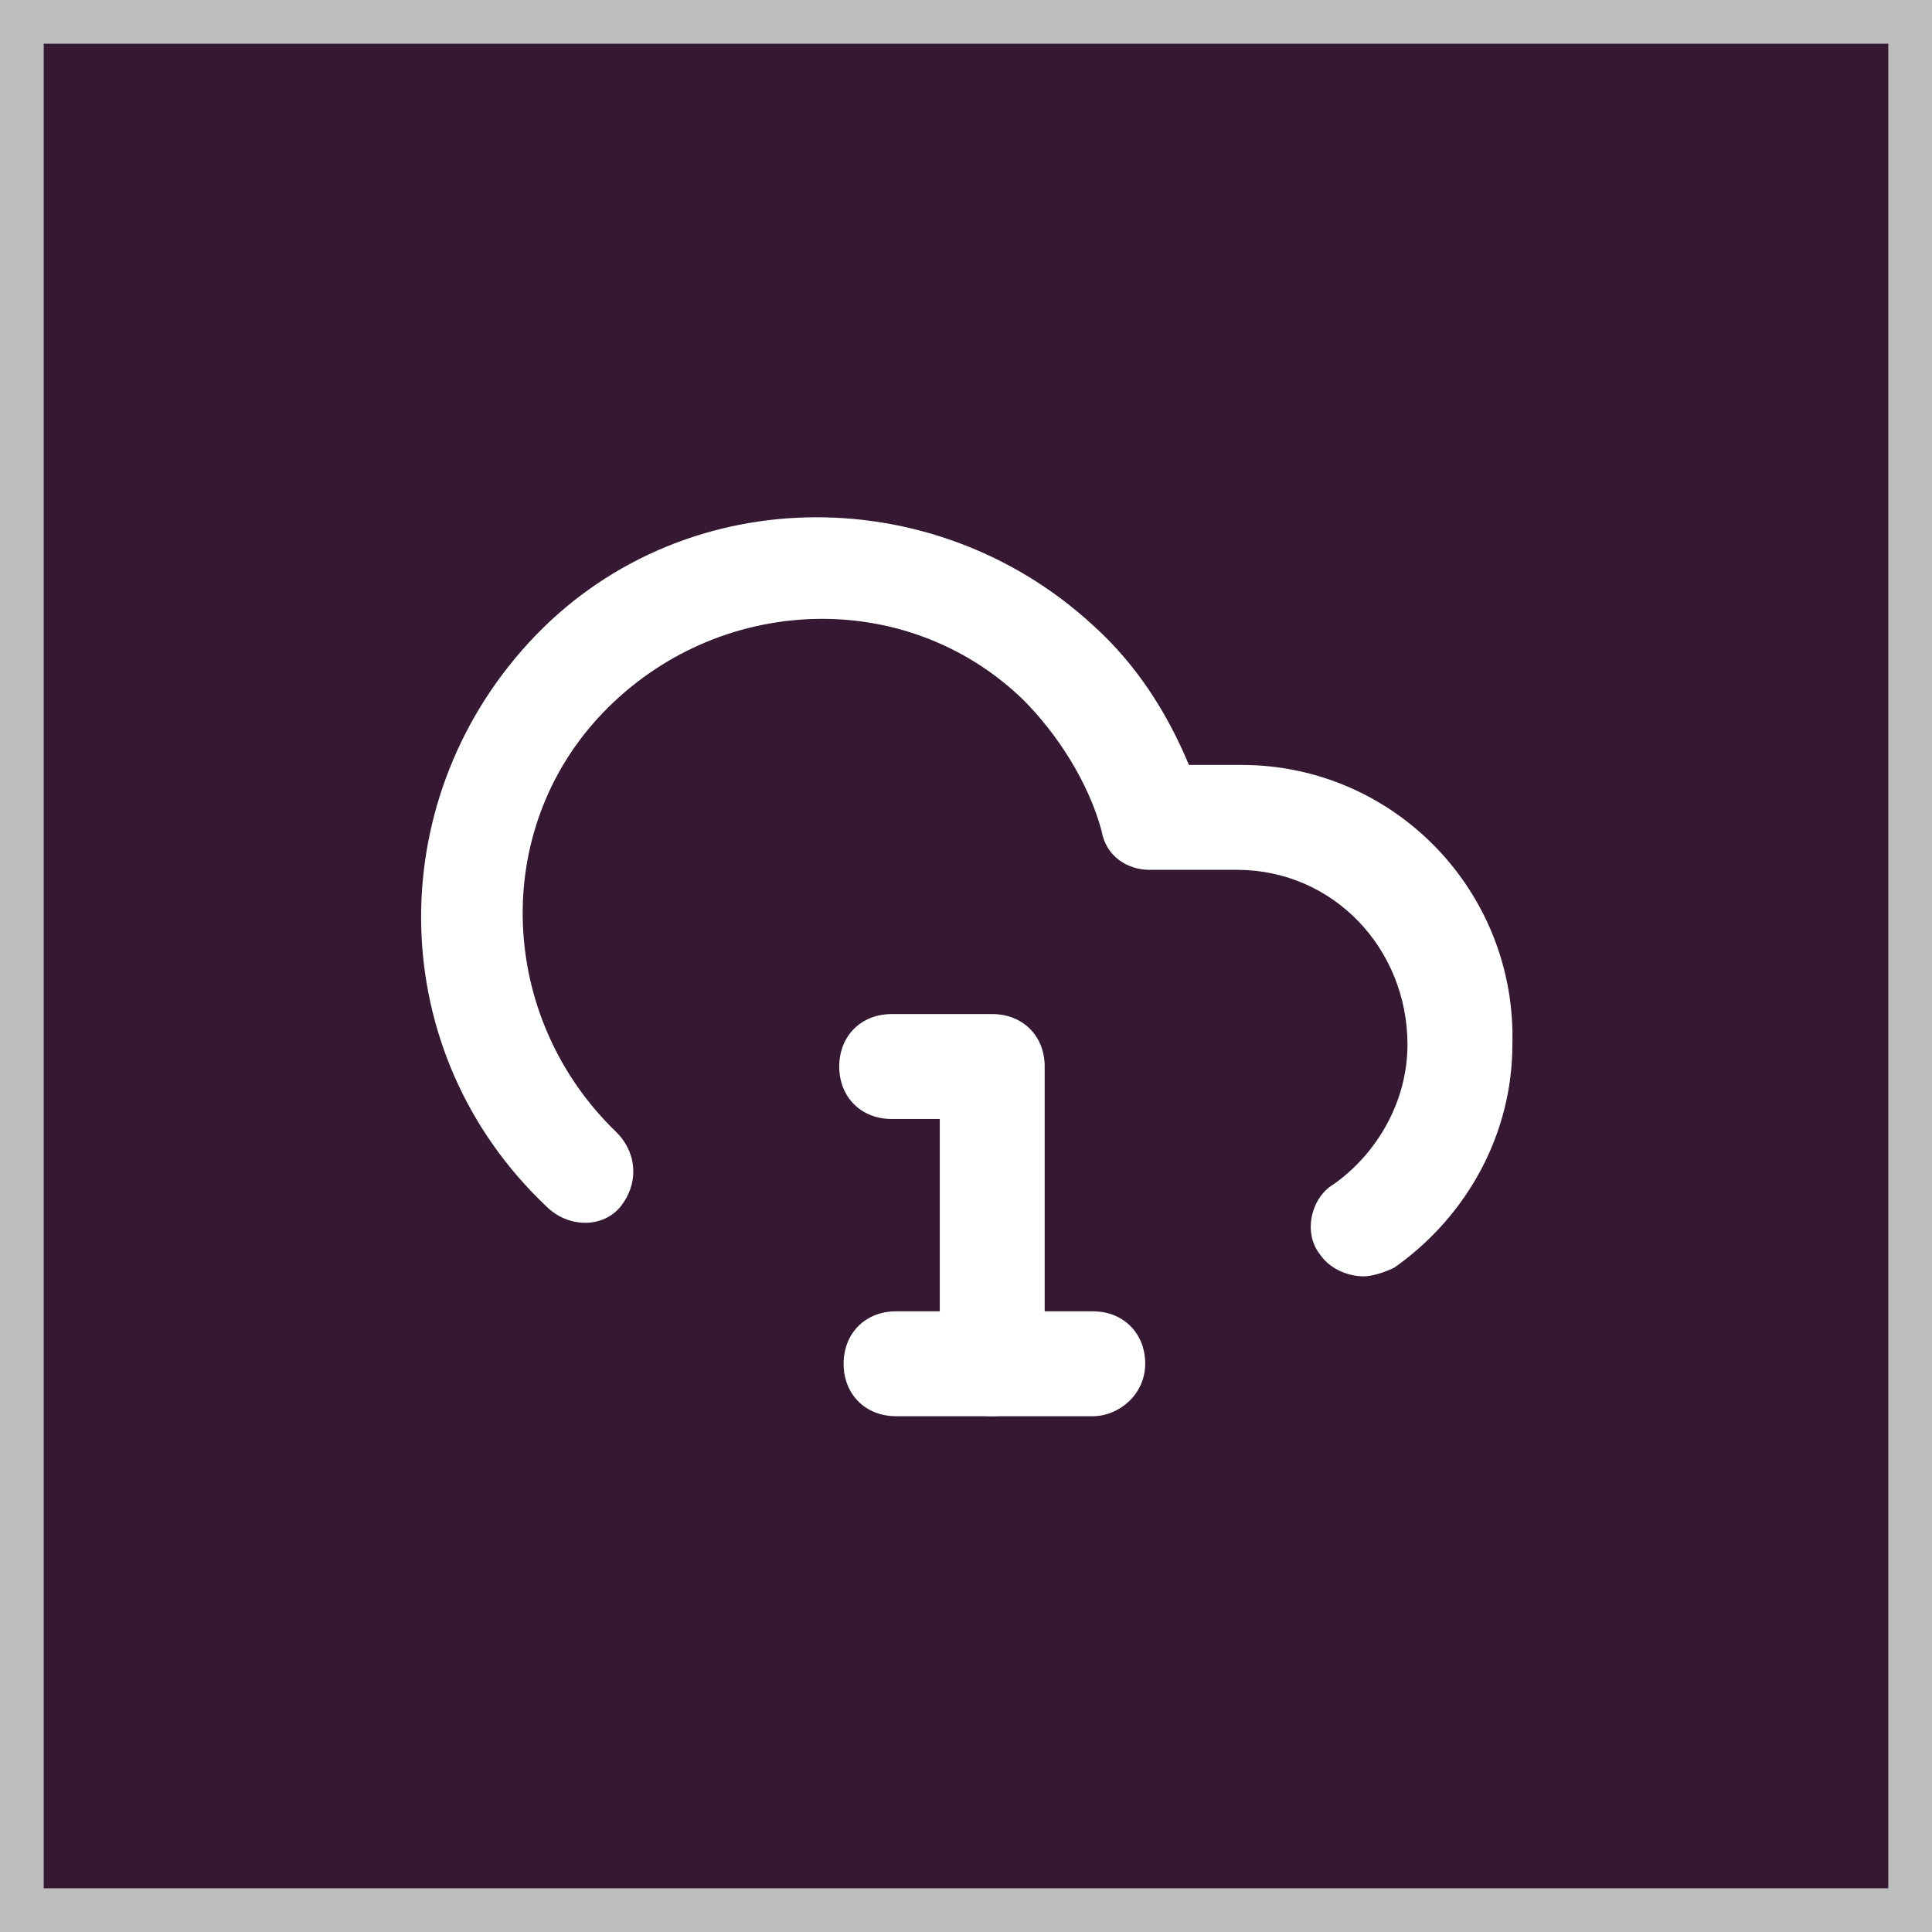
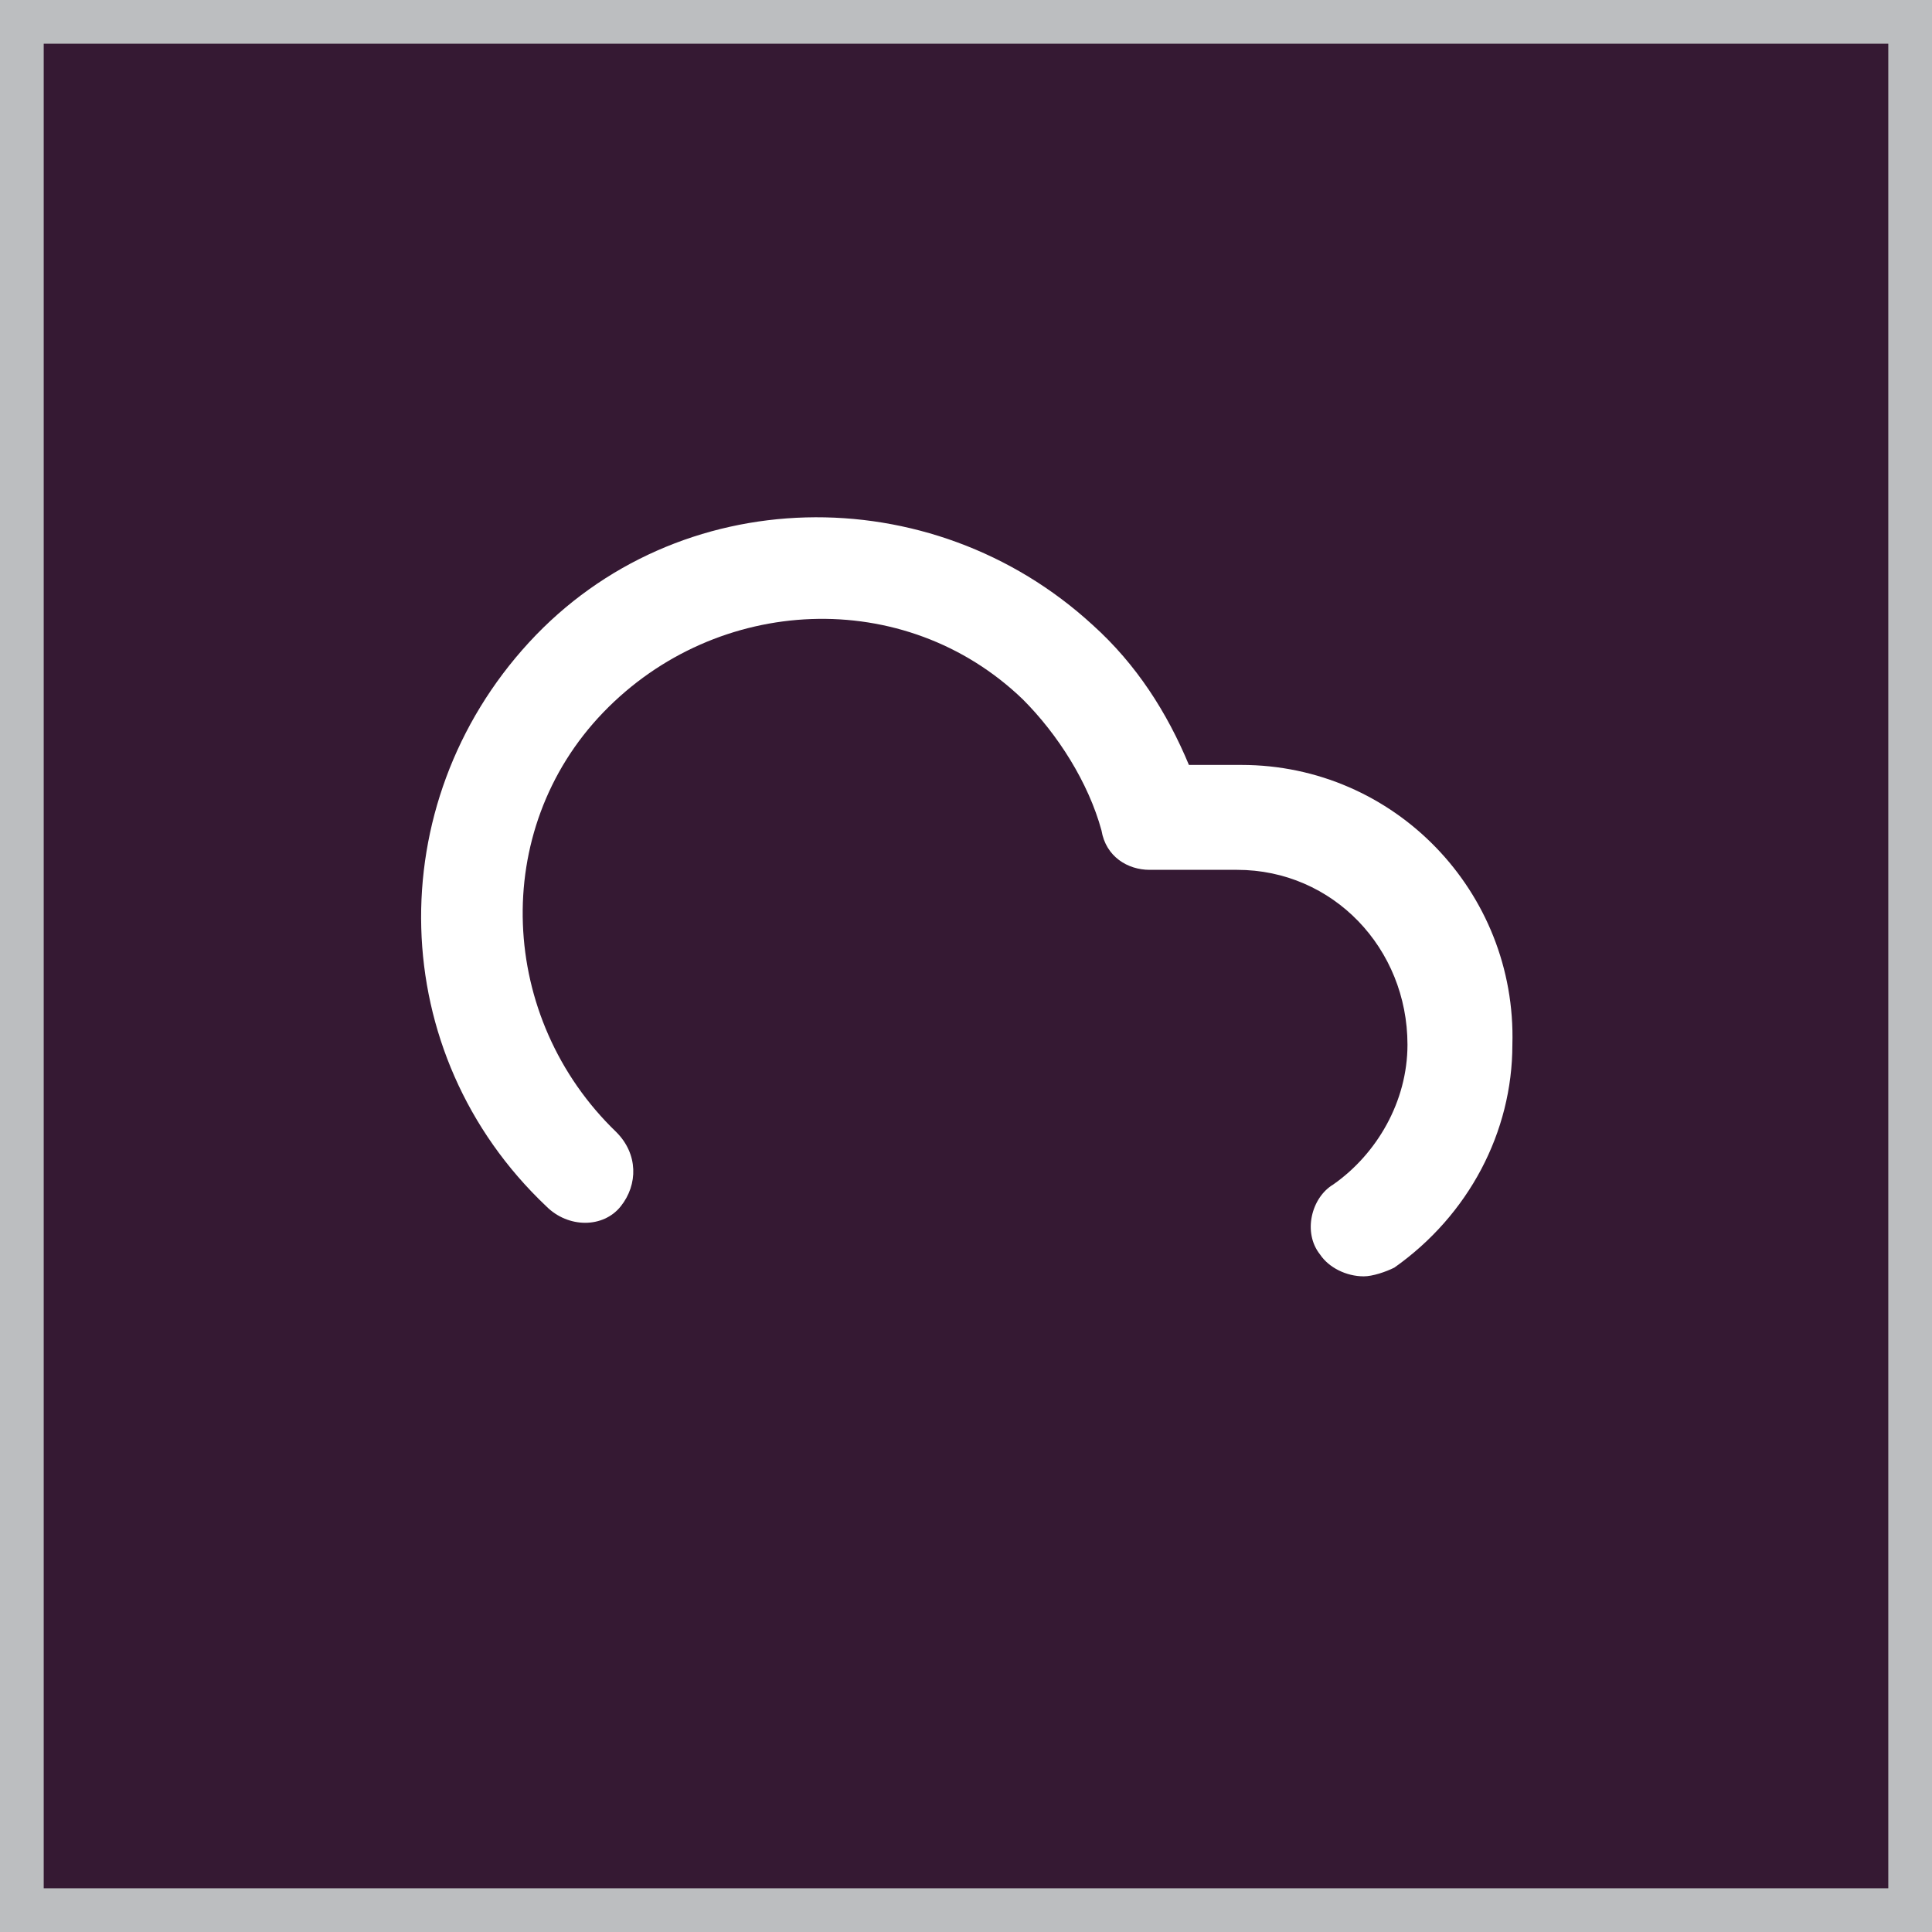
<svg xmlns="http://www.w3.org/2000/svg" version="1.1" id="Layer_2_00000140709298011809464150000011049089434995635110_" x="0px" y="0px" viewBox="0 0 44.2 44.2" style="enable-background:new 0 0 44.2 44.2;" xml:space="preserve">
  <rect x="0" y="0" width="44.2" height="44.2" fill="#808080" stroke="none" />
  <style type="text/css">
	.st0{fill:#351933;stroke:#BCBEC0;stroke-miterlimit:10;}
	.st1{fill:#FFFFFF;}
</style>
  <g id="Layer_1-2">
    <g>
      <rect x="0.5" y="0.5" class="st0" width="43.2" height="43.2" />
      <g id="cloud-1">
        <g id="Group_882">
          <g id="Path_2495">
            <path class="st1" d="M31.2,29.2c-0.4,0-0.8-0.2-1-0.5c-0.4-0.5-0.2-1.3,0.3-1.6c1-0.7,1.7-1.9,1.7-3.2c0-2.2-1.7-4-3.9-4h-2       c-0.5,0-1-0.3-1.1-0.9c-0.3-1.1-1-2.2-1.8-3c-2.7-2.6-7-2.4-9.6,0.3c-2.6,2.7-2.4,7,0.3,9.6c0.5,0.5,0.5,1.2,0.1,1.7       s-1.2,0.5-1.7,0c-3.7-3.5-3.8-9.2-0.4-12.9s9.2-3.8,12.9-0.4c1,0.9,1.7,2,2.2,3.2h1.2c3.5,0,6.3,2.9,6.2,6.4c0,2-1,3.9-2.7,5.1       C31.7,29.1,31.4,29.2,31.2,29.2z" />
          </g>
          <g id="Group_881">
            <g id="Path_2505">
-               <path class="st1" d="M25,32.4h-4.5c-0.7,0-1.2-0.5-1.2-1.2s0.5-1.2,1.2-1.2H25c0.7,0,1.2,0.5,1.2,1.2S25.6,32.4,25,32.4z" />
-             </g>
+               </g>
            <g id="Path_2507">
-               <path class="st1" d="M22.7,32.4c-0.7,0-1.2-0.5-1.2-1.2v-5.6h-1.1c-0.7,0-1.2-0.5-1.2-1.2s0.5-1.2,1.2-1.2h2.3        c0.7,0,1.2,0.5,1.2,1.2v6.8C23.9,31.8,23.4,32.4,22.7,32.4L22.7,32.4z" />
-             </g>
+               </g>
          </g>
        </g>
      </g>
    </g>
  </g>
</svg>